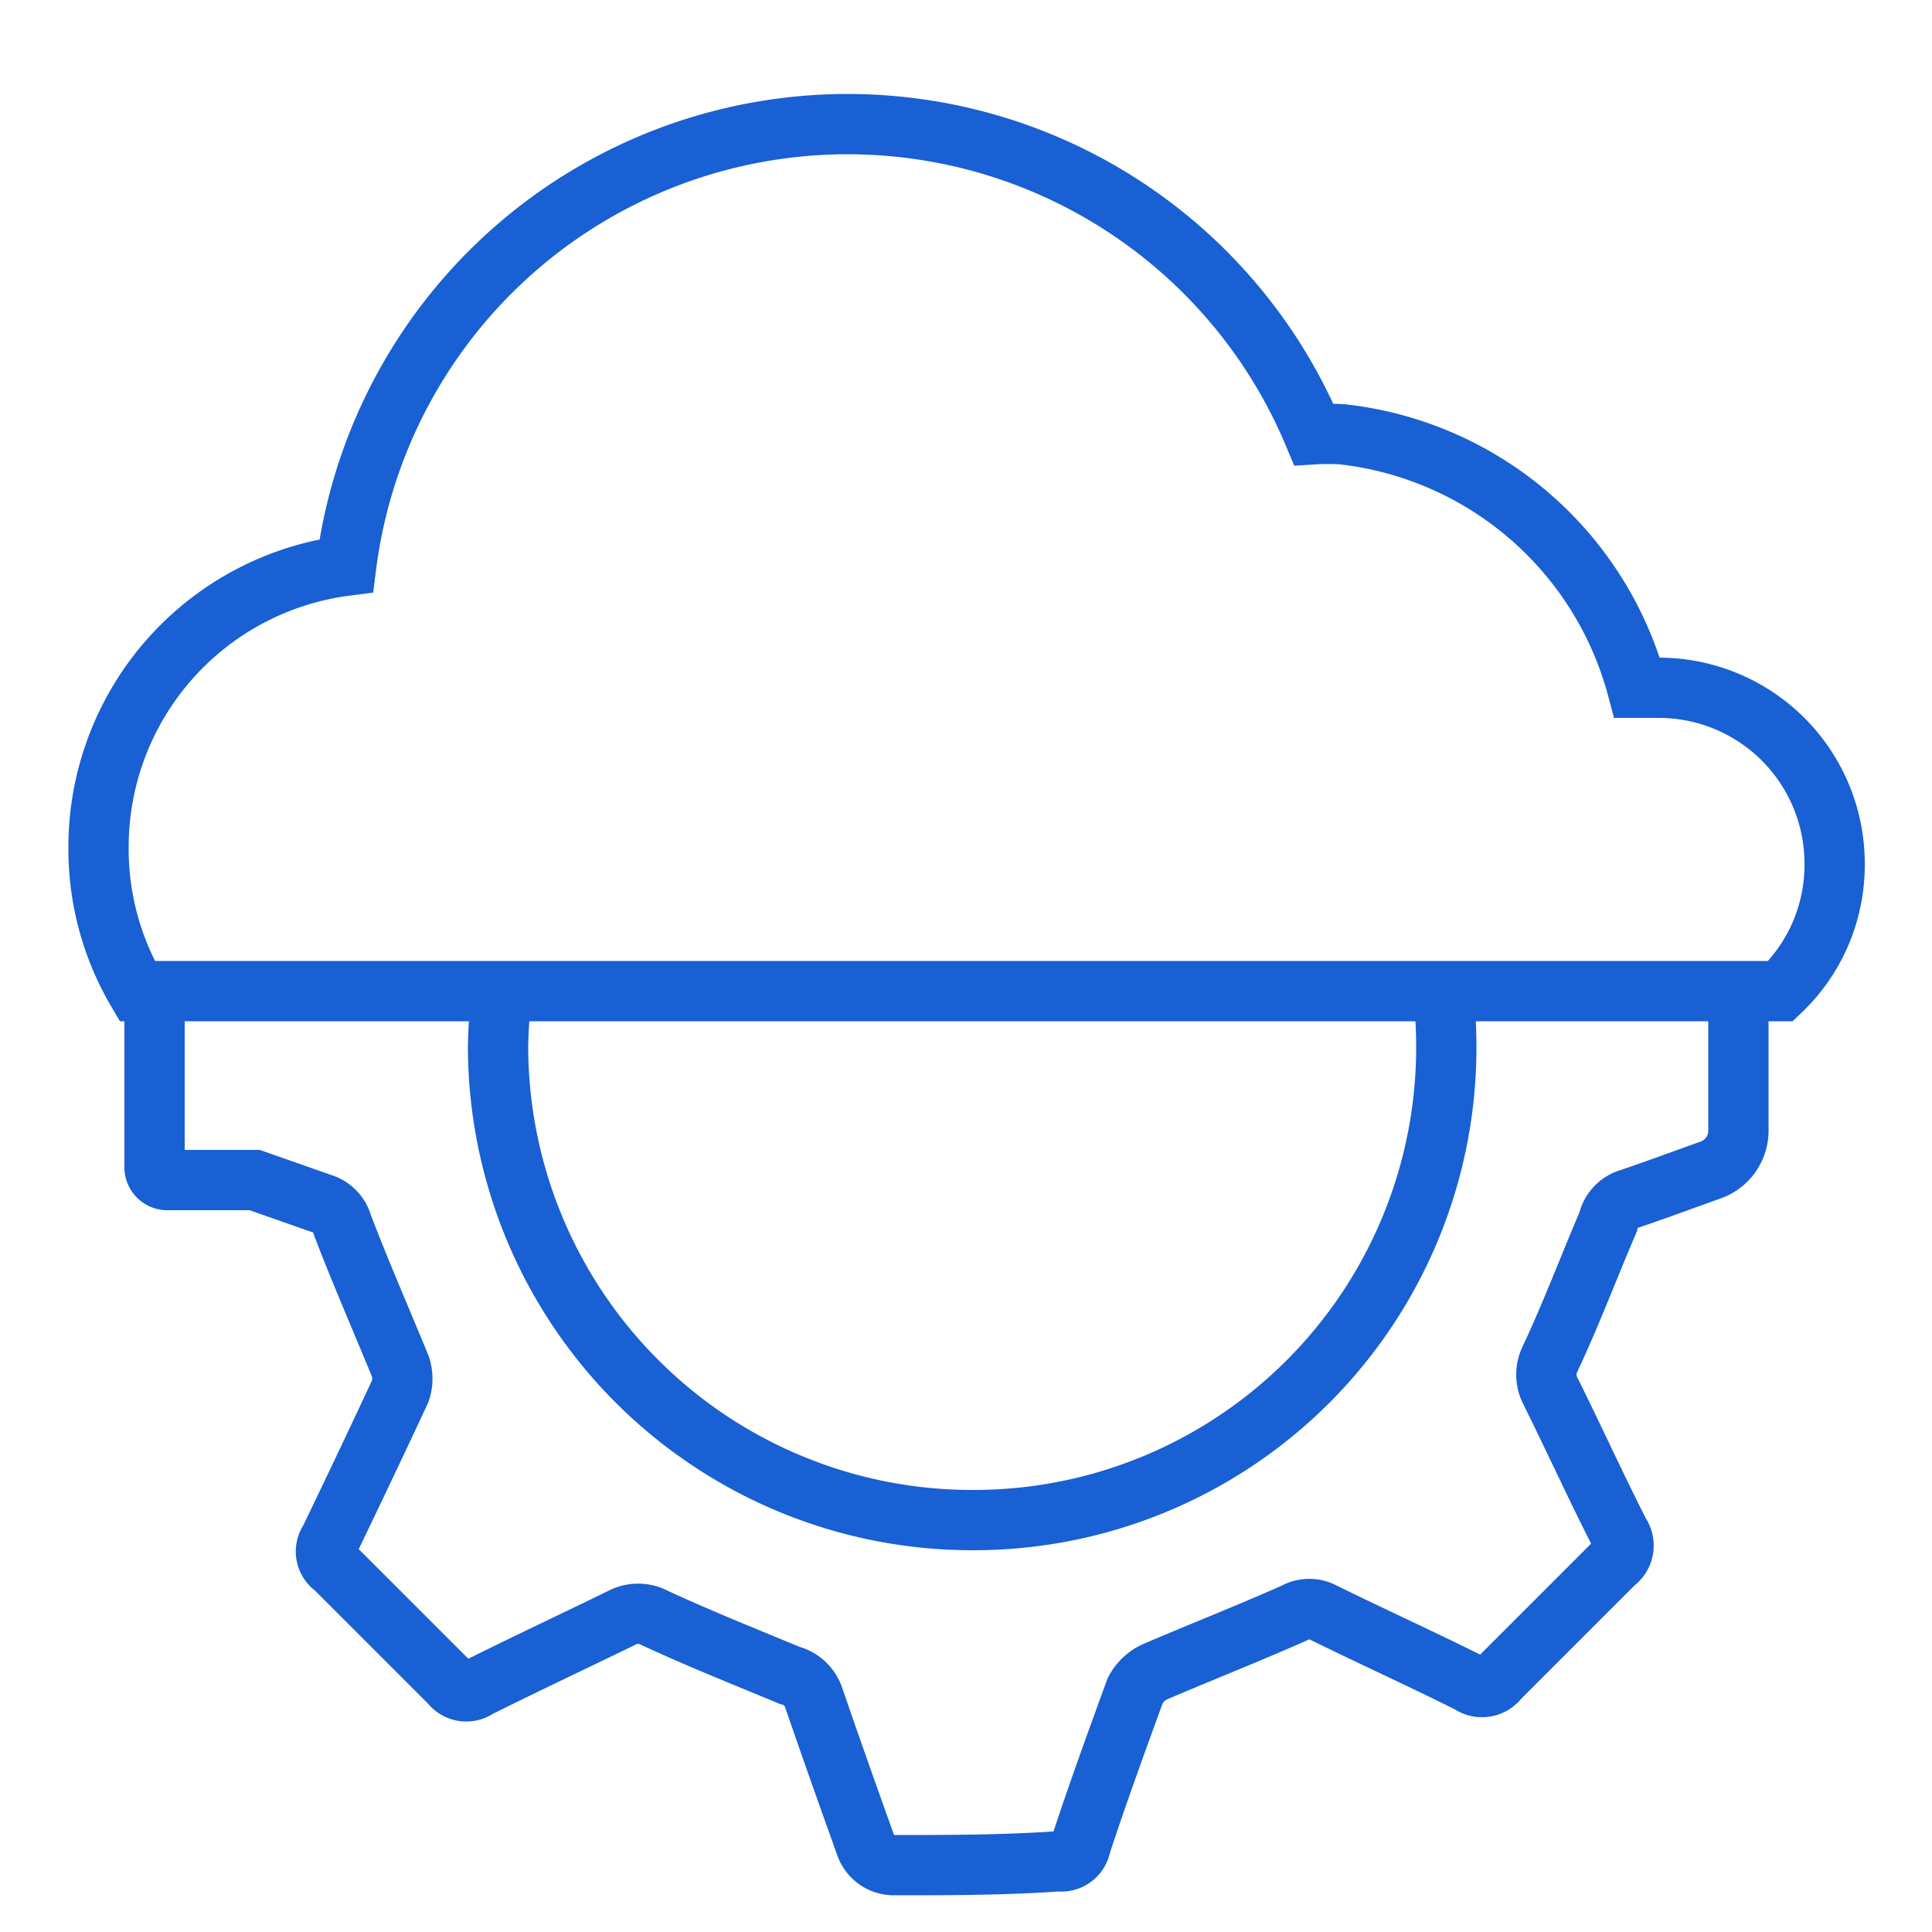
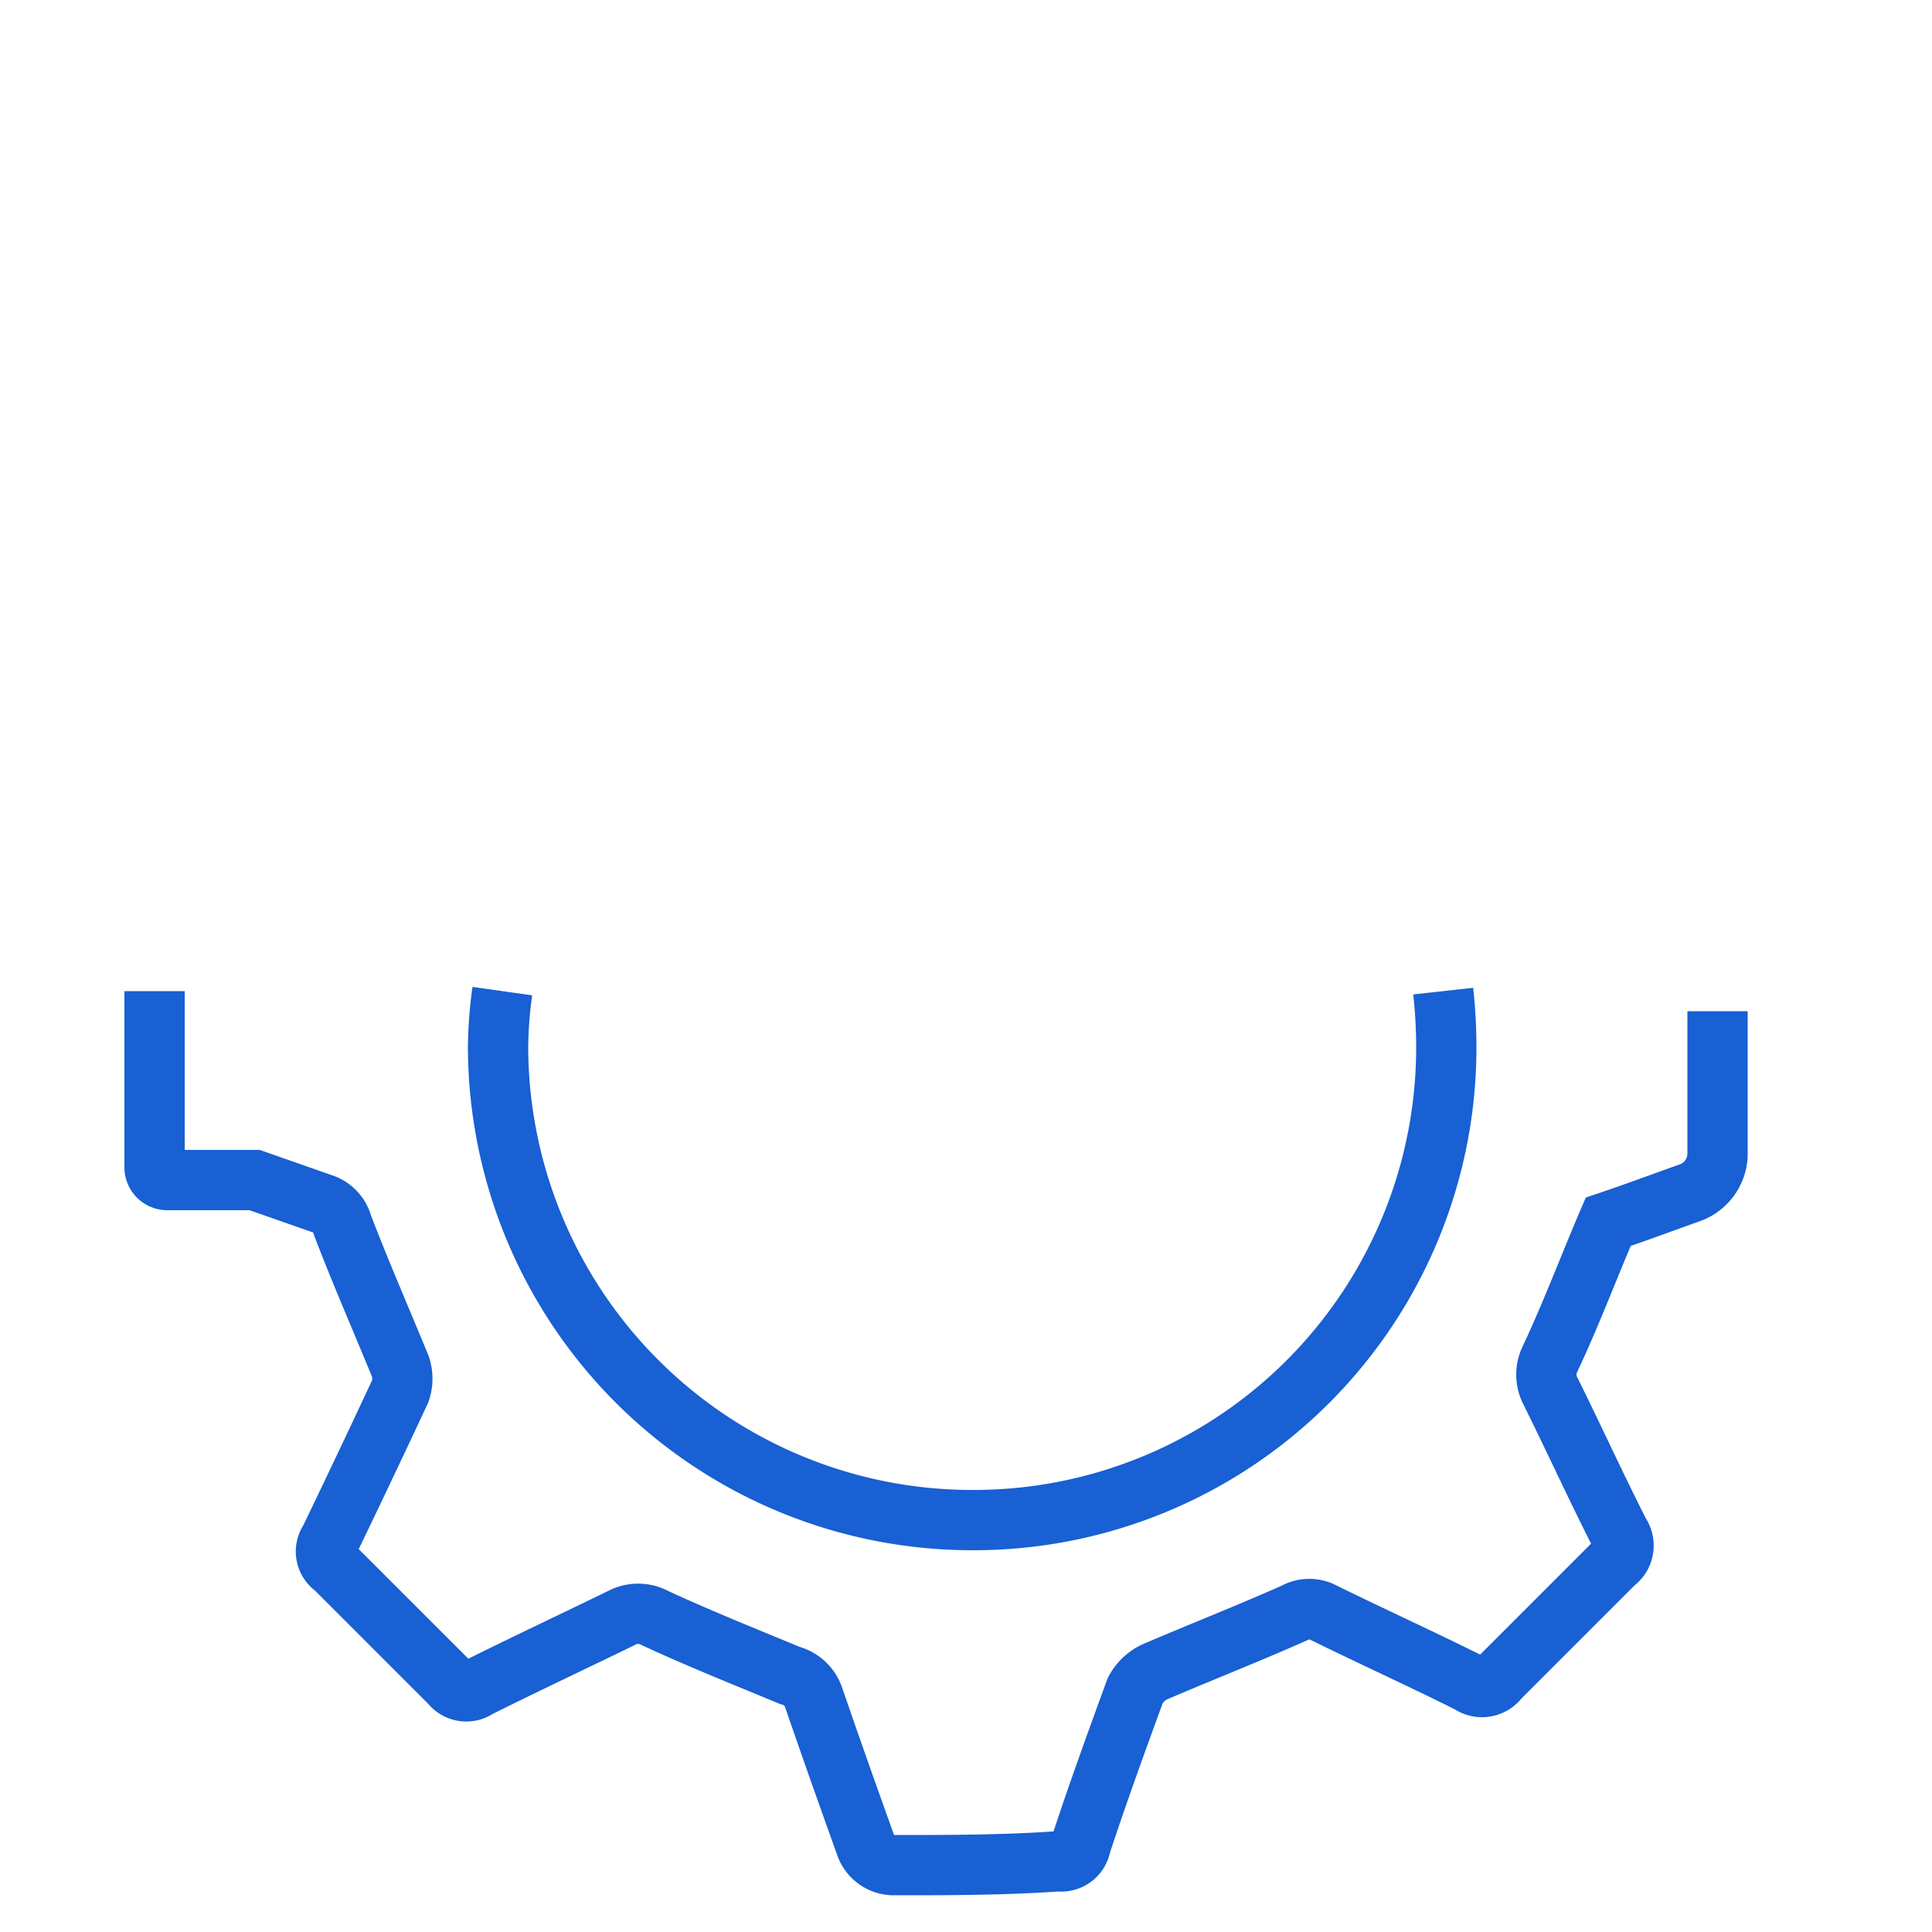
<svg xmlns="http://www.w3.org/2000/svg" id="Layer_1" data-name="Layer 1" viewBox="0 0 50 50">
  <defs>
    <style>.cls-1{fill:none;stroke:#1860d3;stroke-miterlimit:10;stroke-width:1.56px;}</style>
  </defs>
-   <path class="cls-1" d="M37.35,25.65a13.18,13.18,0,0,1,.08,1.41,12.23,12.23,0,0,1-12.2,12.28h-.06A12.27,12.27,0,0,1,12.89,27.08,11.32,11.32,0,0,1,13,25.65m-9,0V30.2a.33.33,0,0,0,.34.34l2.25,0,1.74.61a.79.79,0,0,1,.53.55c.47,1.23,1,2.44,1.5,3.66a1,1,0,0,1,0,.64c-.6,1.29-1.21,2.57-1.83,3.86l0,0a.5.5,0,0,0,.13.71c1,1,2,2,3,3a.51.51,0,0,0,.7.11c1.22-.61,2.48-1.2,3.73-1.81a.91.91,0,0,1,.85,0c1.14.53,2.32,1,3.5,1.49a.88.88,0,0,1,.62.58c.44,1.28.89,2.55,1.35,3.83a.77.77,0,0,0,.72.5c1.41,0,2.82,0,4.27-.1a.51.51,0,0,0,.57-.42c.44-1.34.92-2.66,1.41-4a1.11,1.11,0,0,1,.5-.48c1.21-.52,2.44-1,3.65-1.54a.75.75,0,0,1,.71,0c1.26.62,2.54,1.2,3.8,1.83a.54.54,0,0,0,.75-.12l3-3a.54.54,0,0,0,.13-.75c-.62-1.22-1.19-2.47-1.81-3.72a.91.91,0,0,1,0-.79c.55-1.17,1-2.37,1.51-3.56a.79.79,0,0,1,.54-.59c.71-.24,1.41-.5,2.11-.75a1.08,1.08,0,0,0,.72-1v-3.7" />
-   <path class="cls-1" d="M47.48,22.38a4.5,4.5,0,0,1-1.4,3.27H3.55a7.25,7.25,0,0,1-1-3.73,7.34,7.34,0,0,1,6.41-7.28A13.08,13.08,0,0,1,34,11.24a6.13,6.13,0,0,1,.74,0,8.92,8.92,0,0,1,7.63,6.56l.52,0A4.55,4.55,0,0,1,47.48,22.38Z" />
+   <path class="cls-1" d="M37.35,25.65a13.18,13.18,0,0,1,.08,1.41,12.23,12.23,0,0,1-12.2,12.28h-.06A12.27,12.27,0,0,1,12.89,27.08,11.32,11.32,0,0,1,13,25.65m-9,0V30.2a.33.33,0,0,0,.34.34l2.25,0,1.74.61a.79.79,0,0,1,.53.55c.47,1.23,1,2.44,1.5,3.66a1,1,0,0,1,0,.64c-.6,1.29-1.21,2.57-1.83,3.86l0,0a.5.5,0,0,0,.13.71c1,1,2,2,3,3a.51.51,0,0,0,.7.11c1.22-.61,2.48-1.2,3.73-1.81a.91.91,0,0,1,.85,0c1.14.53,2.32,1,3.5,1.49a.88.88,0,0,1,.62.58c.44,1.28.89,2.55,1.35,3.83a.77.77,0,0,0,.72.5c1.41,0,2.82,0,4.27-.1a.51.51,0,0,0,.57-.42c.44-1.34.92-2.66,1.41-4a1.11,1.11,0,0,1,.5-.48c1.21-.52,2.44-1,3.65-1.54a.75.75,0,0,1,.71,0c1.26.62,2.54,1.2,3.8,1.83a.54.54,0,0,0,.75-.12l3-3a.54.54,0,0,0,.13-.75c-.62-1.22-1.19-2.47-1.81-3.72a.91.91,0,0,1,0-.79c.55-1.17,1-2.37,1.51-3.56c.71-.24,1.41-.5,2.11-.75a1.08,1.08,0,0,0,.72-1v-3.7" />
</svg>